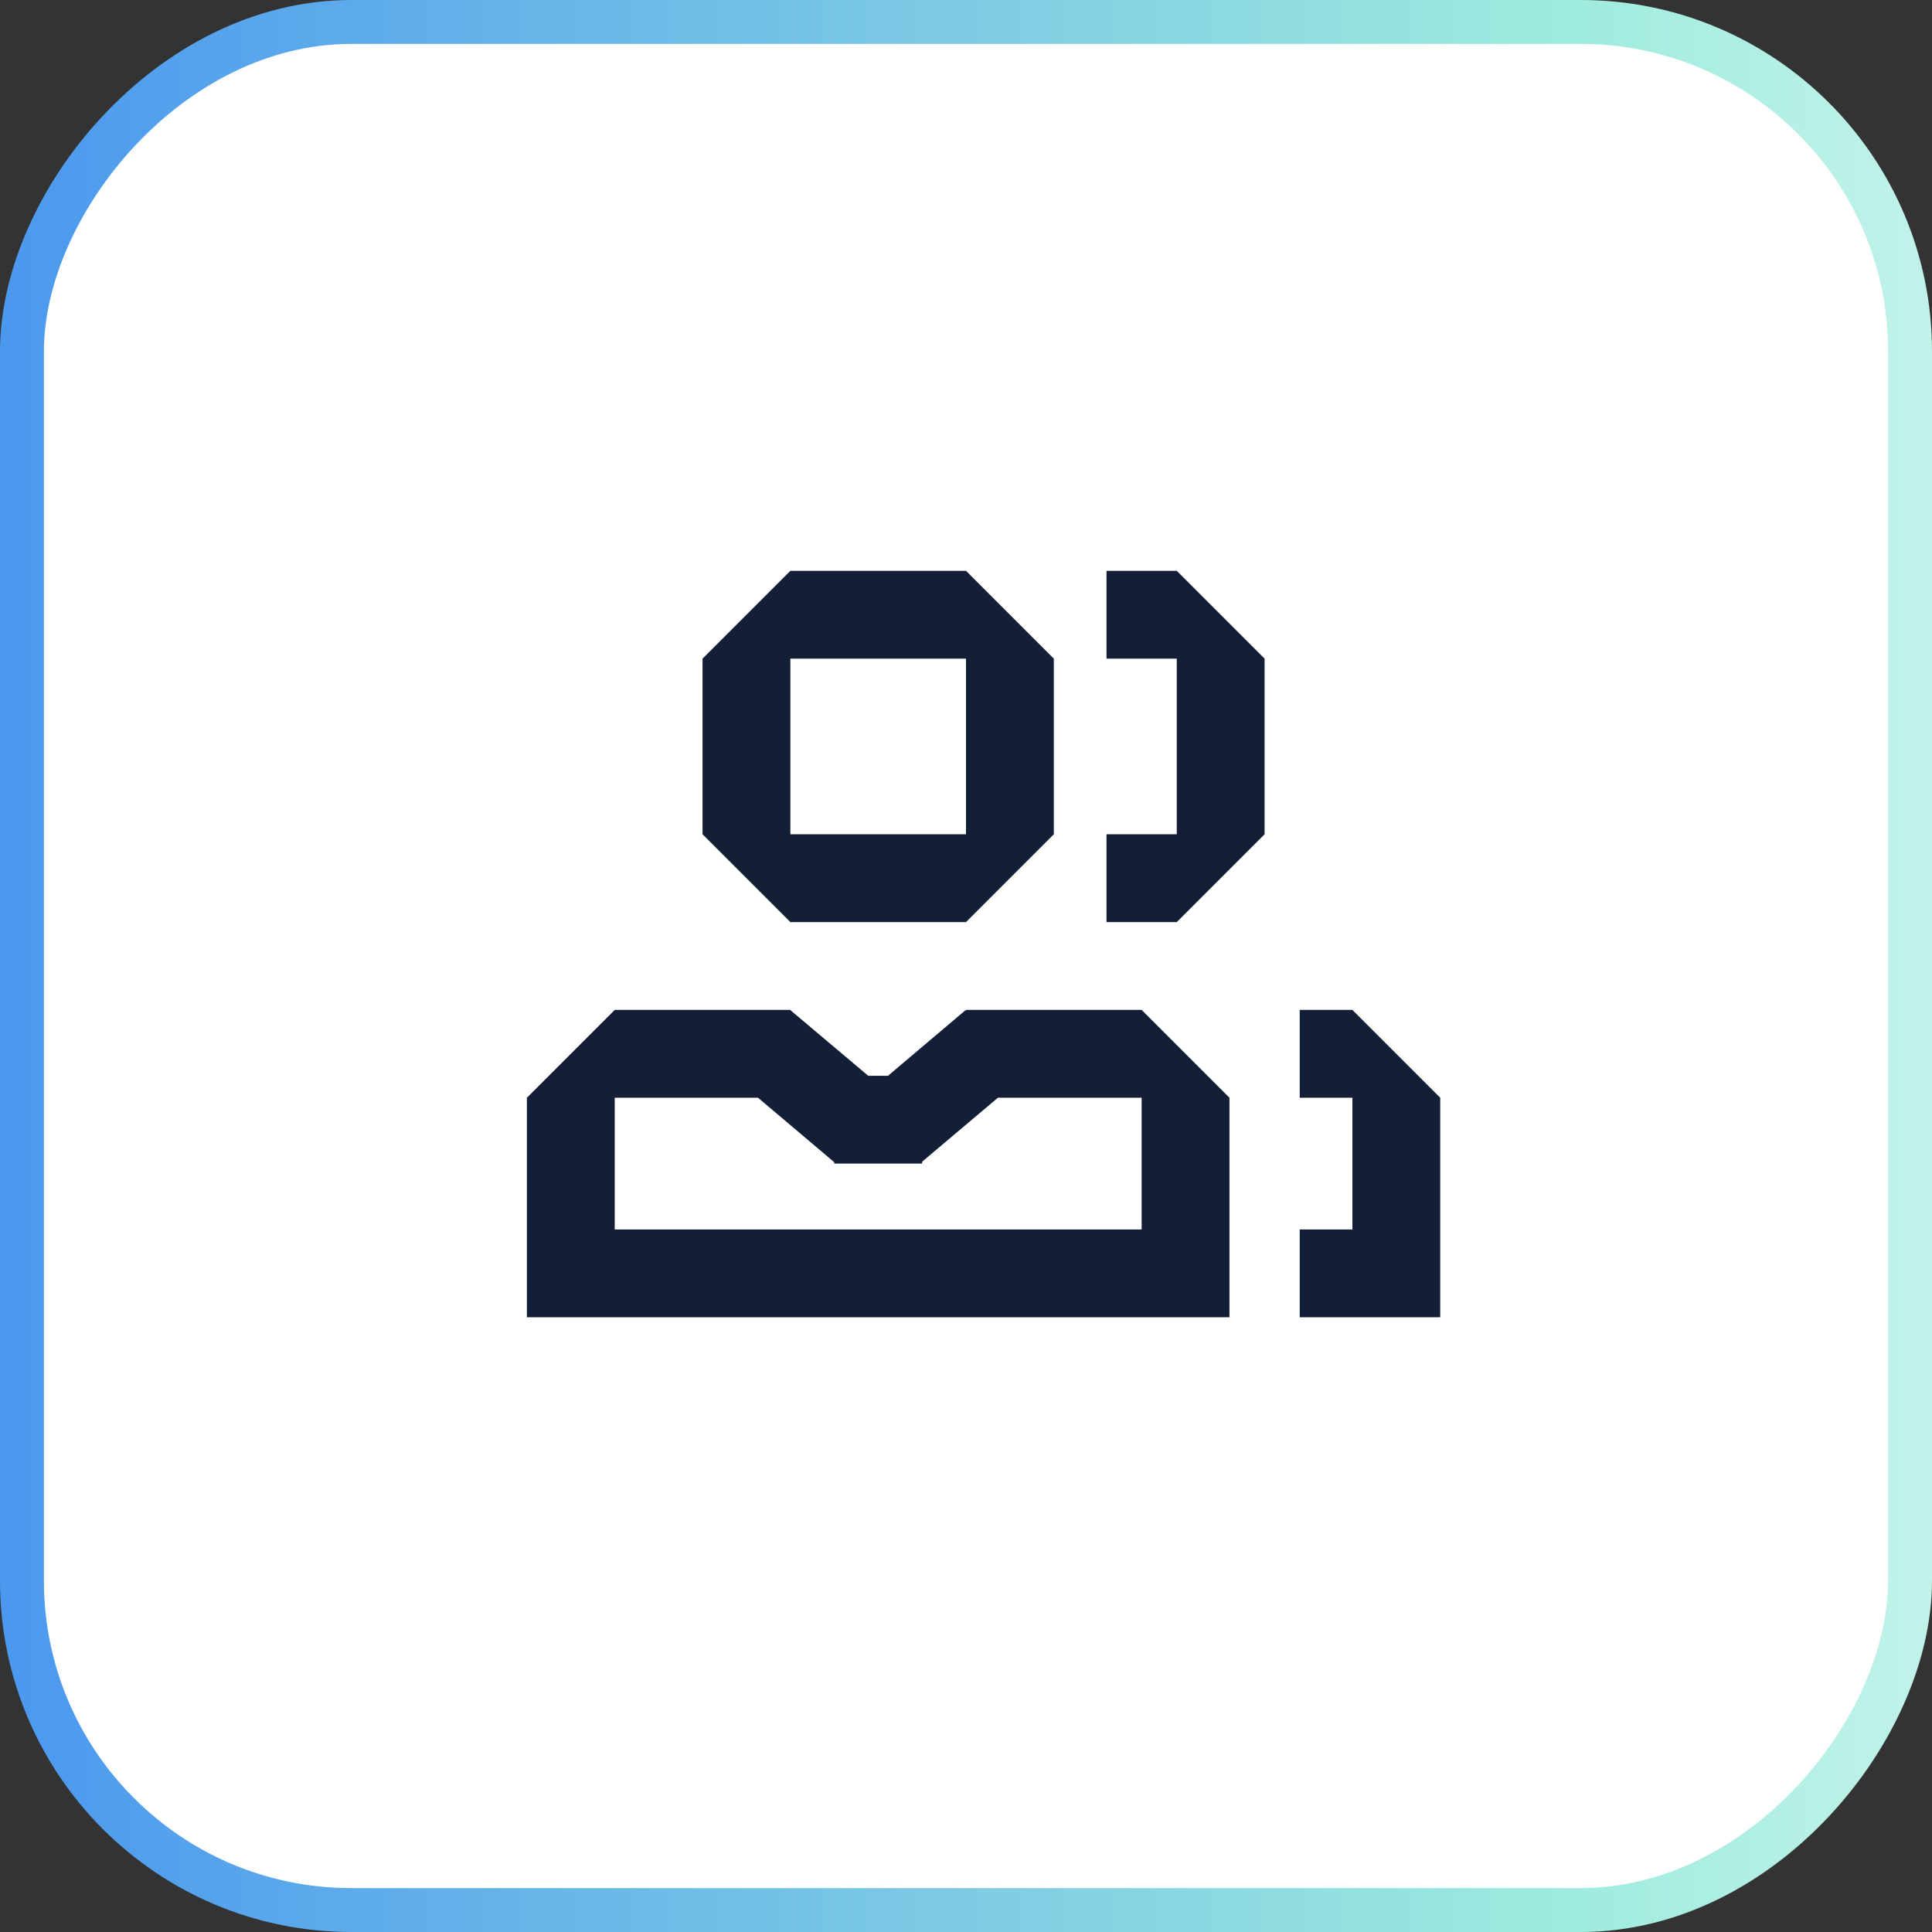
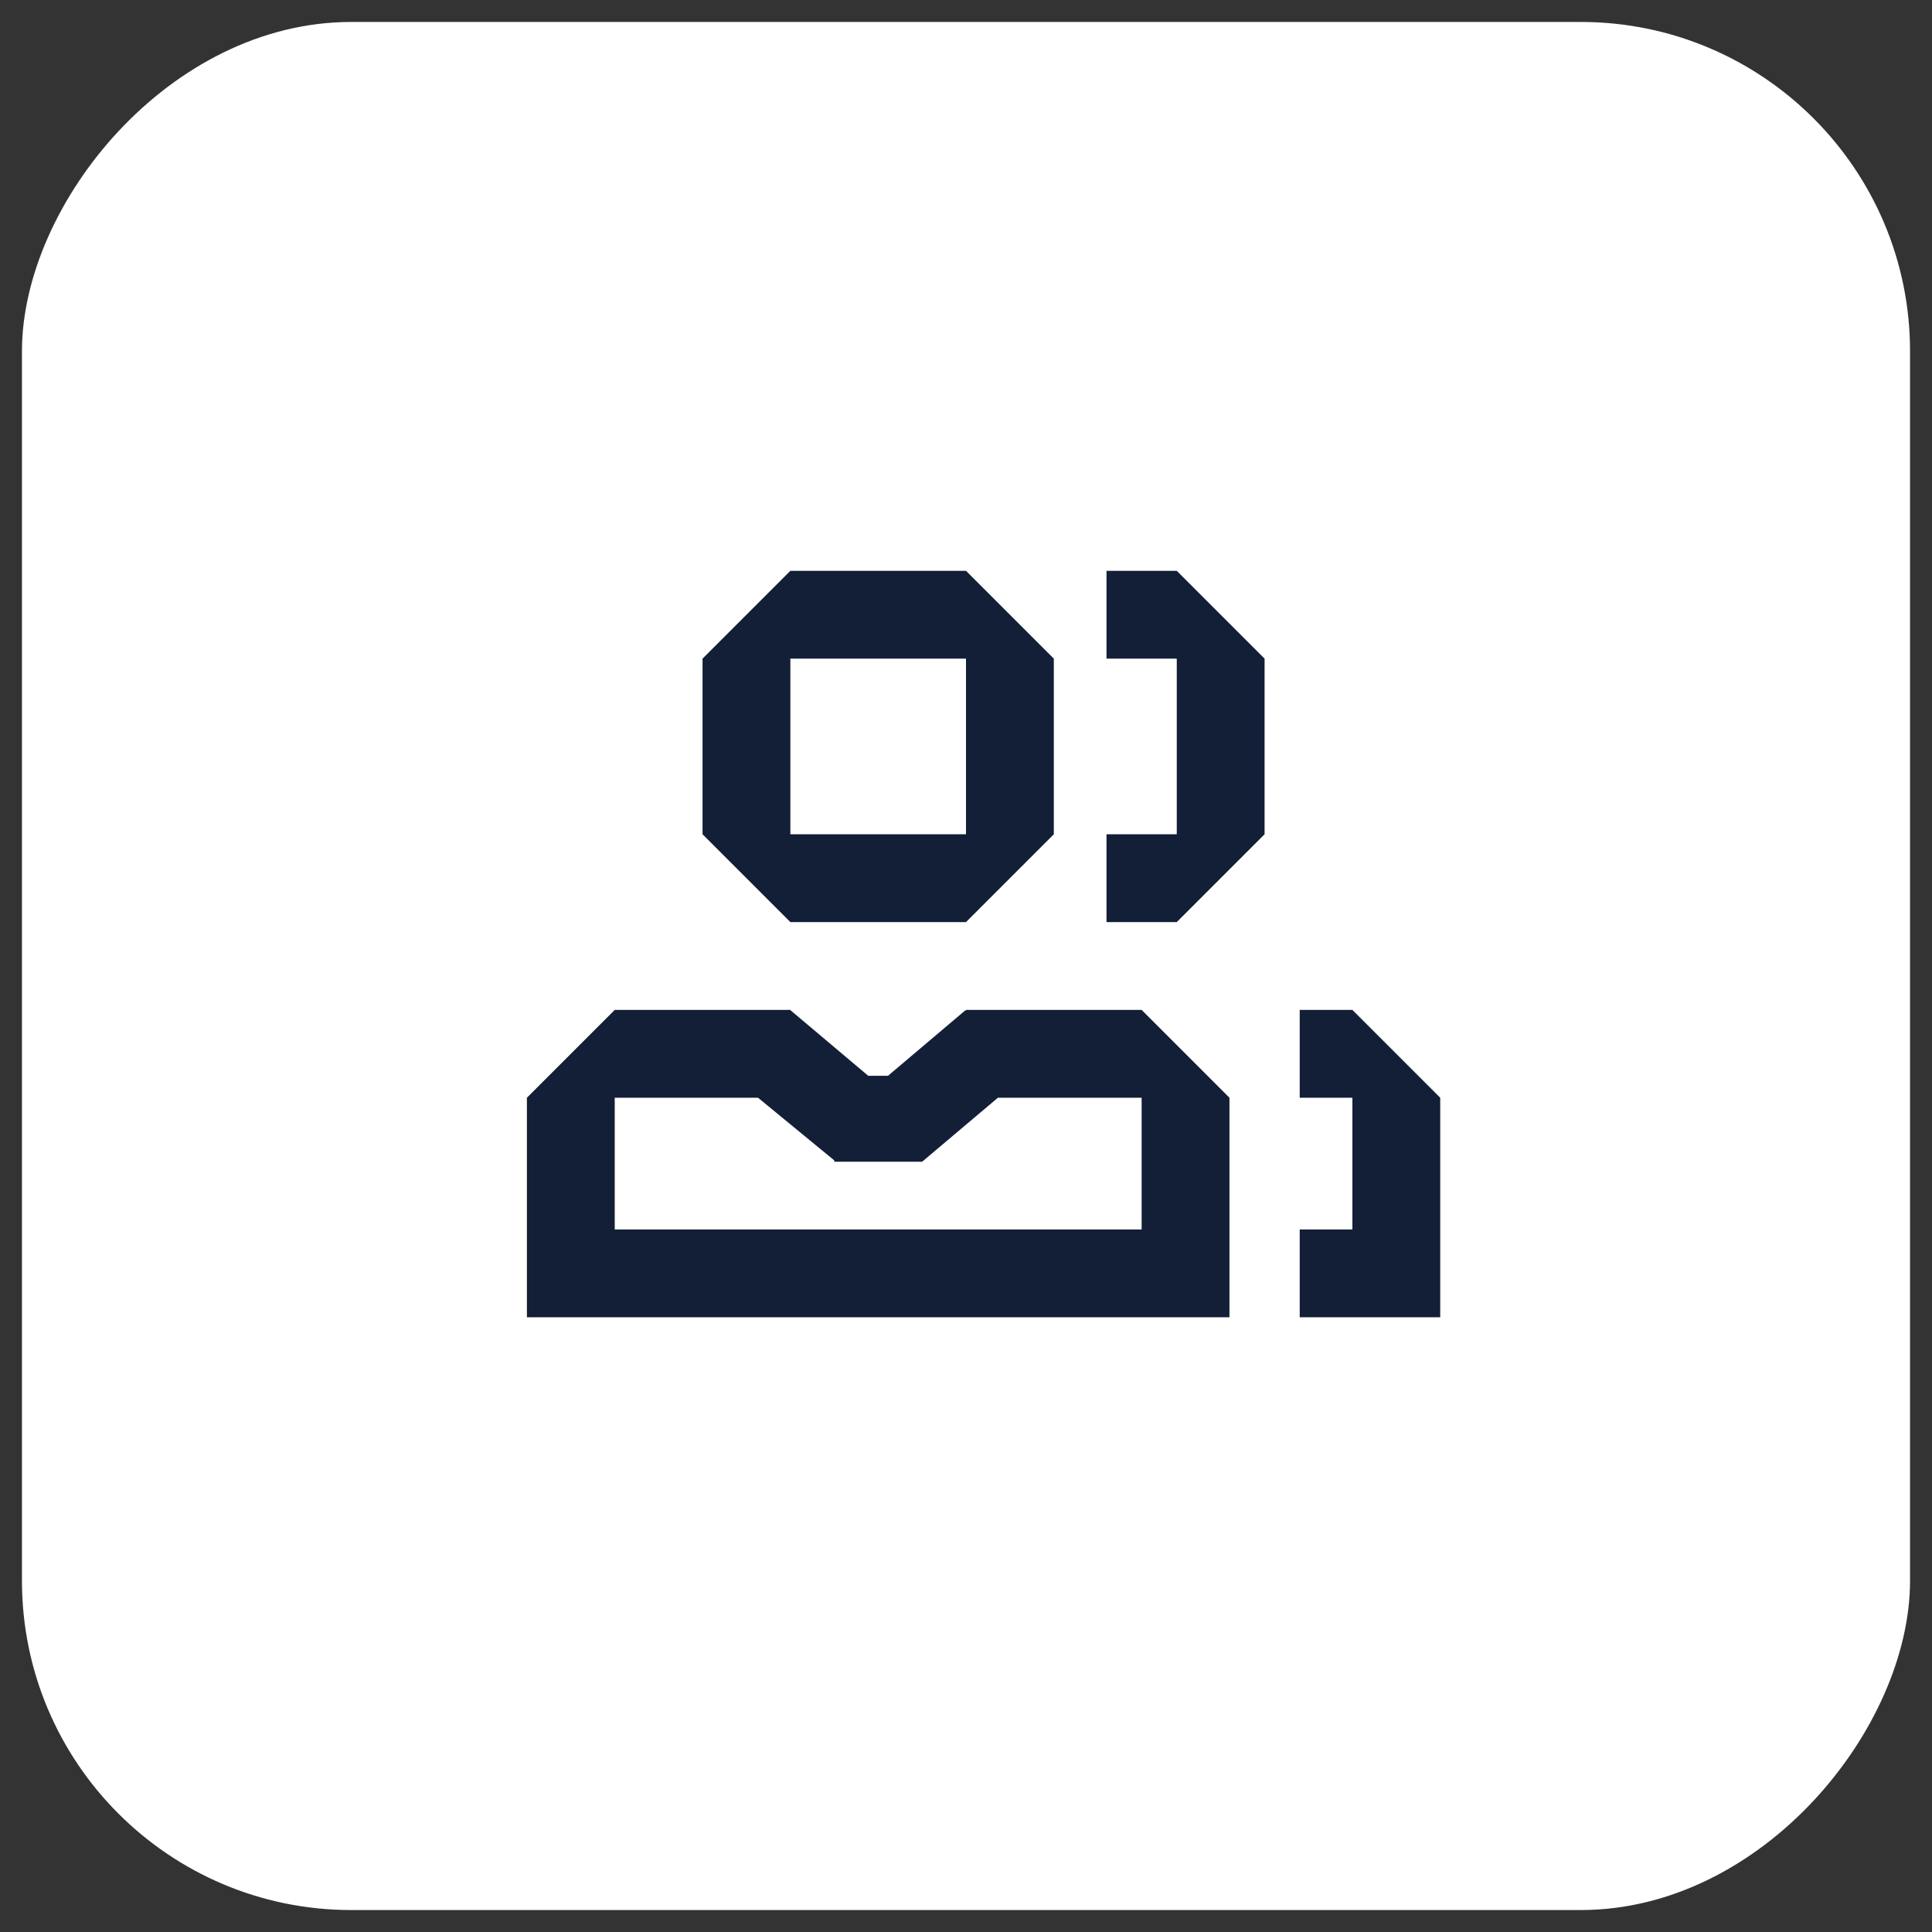
<svg xmlns="http://www.w3.org/2000/svg" width="44" height="44" fill="none" viewBox="0 0 44 44" class="h-[32px] w-[32px] lg:h-auto lg:w-auto">
  <rect x="0" y="0" width="44" height="44" fill="#333333" stroke="none" />
  <rect width="43" height="43" x="-0.5" y="0.5" fill="#fff" rx="7.5" transform="matrix(-1 0 0 1 43 0)" />
-   <rect width="43" height="43" x="-0.5" y="0.5" stroke="url(#a)" rx="7.5" transform="matrix(-1 0 0 1 43 0)" />
-   <path fill="#131F37" fill-rule="evenodd" d="M26.8 21h-1.6v-2h1.6v-4h-1.6v-2h1.6l2 2v4l-2 2Zm6 9h-3.2v-2h1.2v-3h-1.2v-2h1.2l2 2v5Zm-14.805-7-.006-.004-.004.004H14l-2 2v5h16v-5l-2-2h-4v.02l-.012-.013-1.764 1.493h-.451L18 23.005V23h-.005ZM26 25h-3.273L21 26.458v.042h-2v-.031L17.263 25H14v3h12v-3Zm-4-12h-4l-2 2v4l2 2h4l2-2v-4l-2-2Zm0 6h-4v-4h4v4Z" clip-rule="evenodd" />
+   <path fill="#131F37" fill-rule="evenodd" d="M26.8 21h-1.6v-2h1.6v-4h-1.6v-2h1.6l2 2v4l-2 2Zm6 9h-3.2v-2h1.2v-3h-1.2v-2h1.2l2 2v5Zm-14.805-7-.006-.004-.004.004H14l-2 2v5h16v-5l-2-2h-4v.02l-.012-.013-1.764 1.493h-.451L18 23.005V23h-.005ZM26 25h-3.273L21 26.458h-2v-.031L17.263 25H14v3h12v-3Zm-4-12h-4l-2 2v4l2 2h4l2-2v-4l-2-2Zm0 6h-4v-4h4v4Z" clip-rule="evenodd" />
  <defs>
    <linearGradient id="a" x1="-15.162" x2="65.405" y1="22" y2="22" gradientUnits="userSpaceOnUse">
      <stop stop-color="#fff" />
      <stop offset="0.282" stop-color="#9DEBDD" />
      <stop offset="1" stop-color="#1763FA" />
    </linearGradient>
  </defs>
</svg>